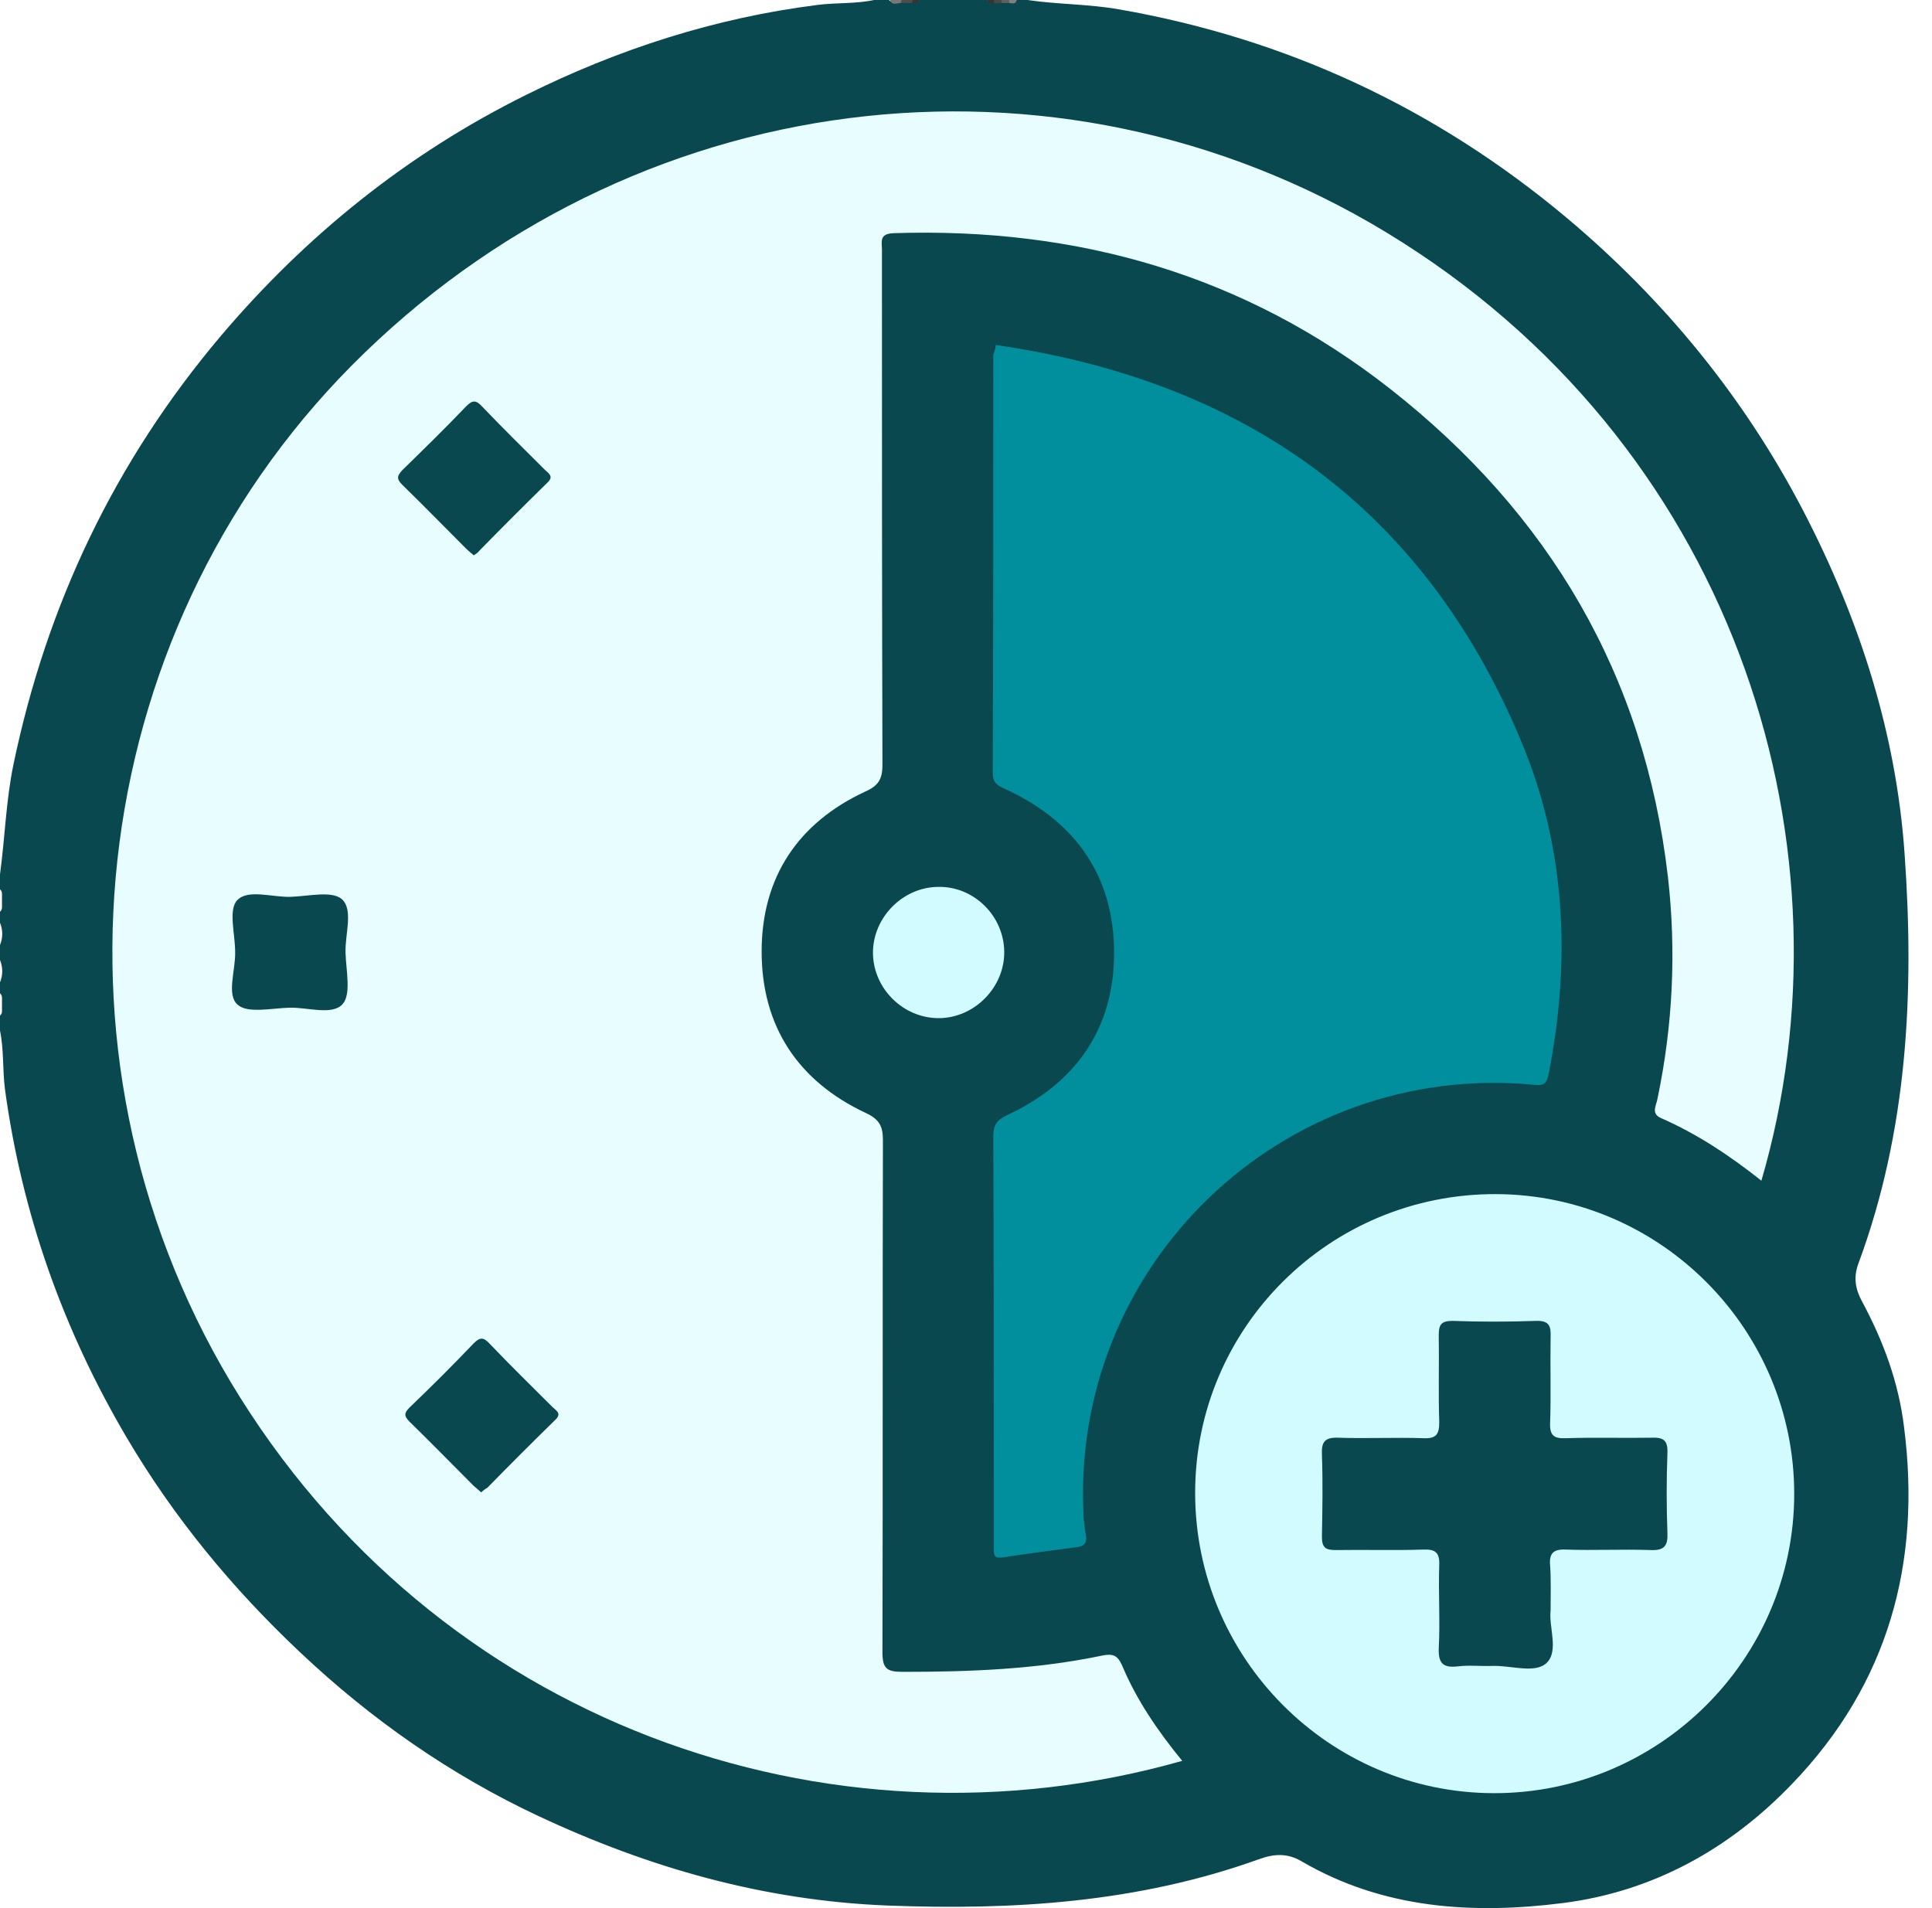
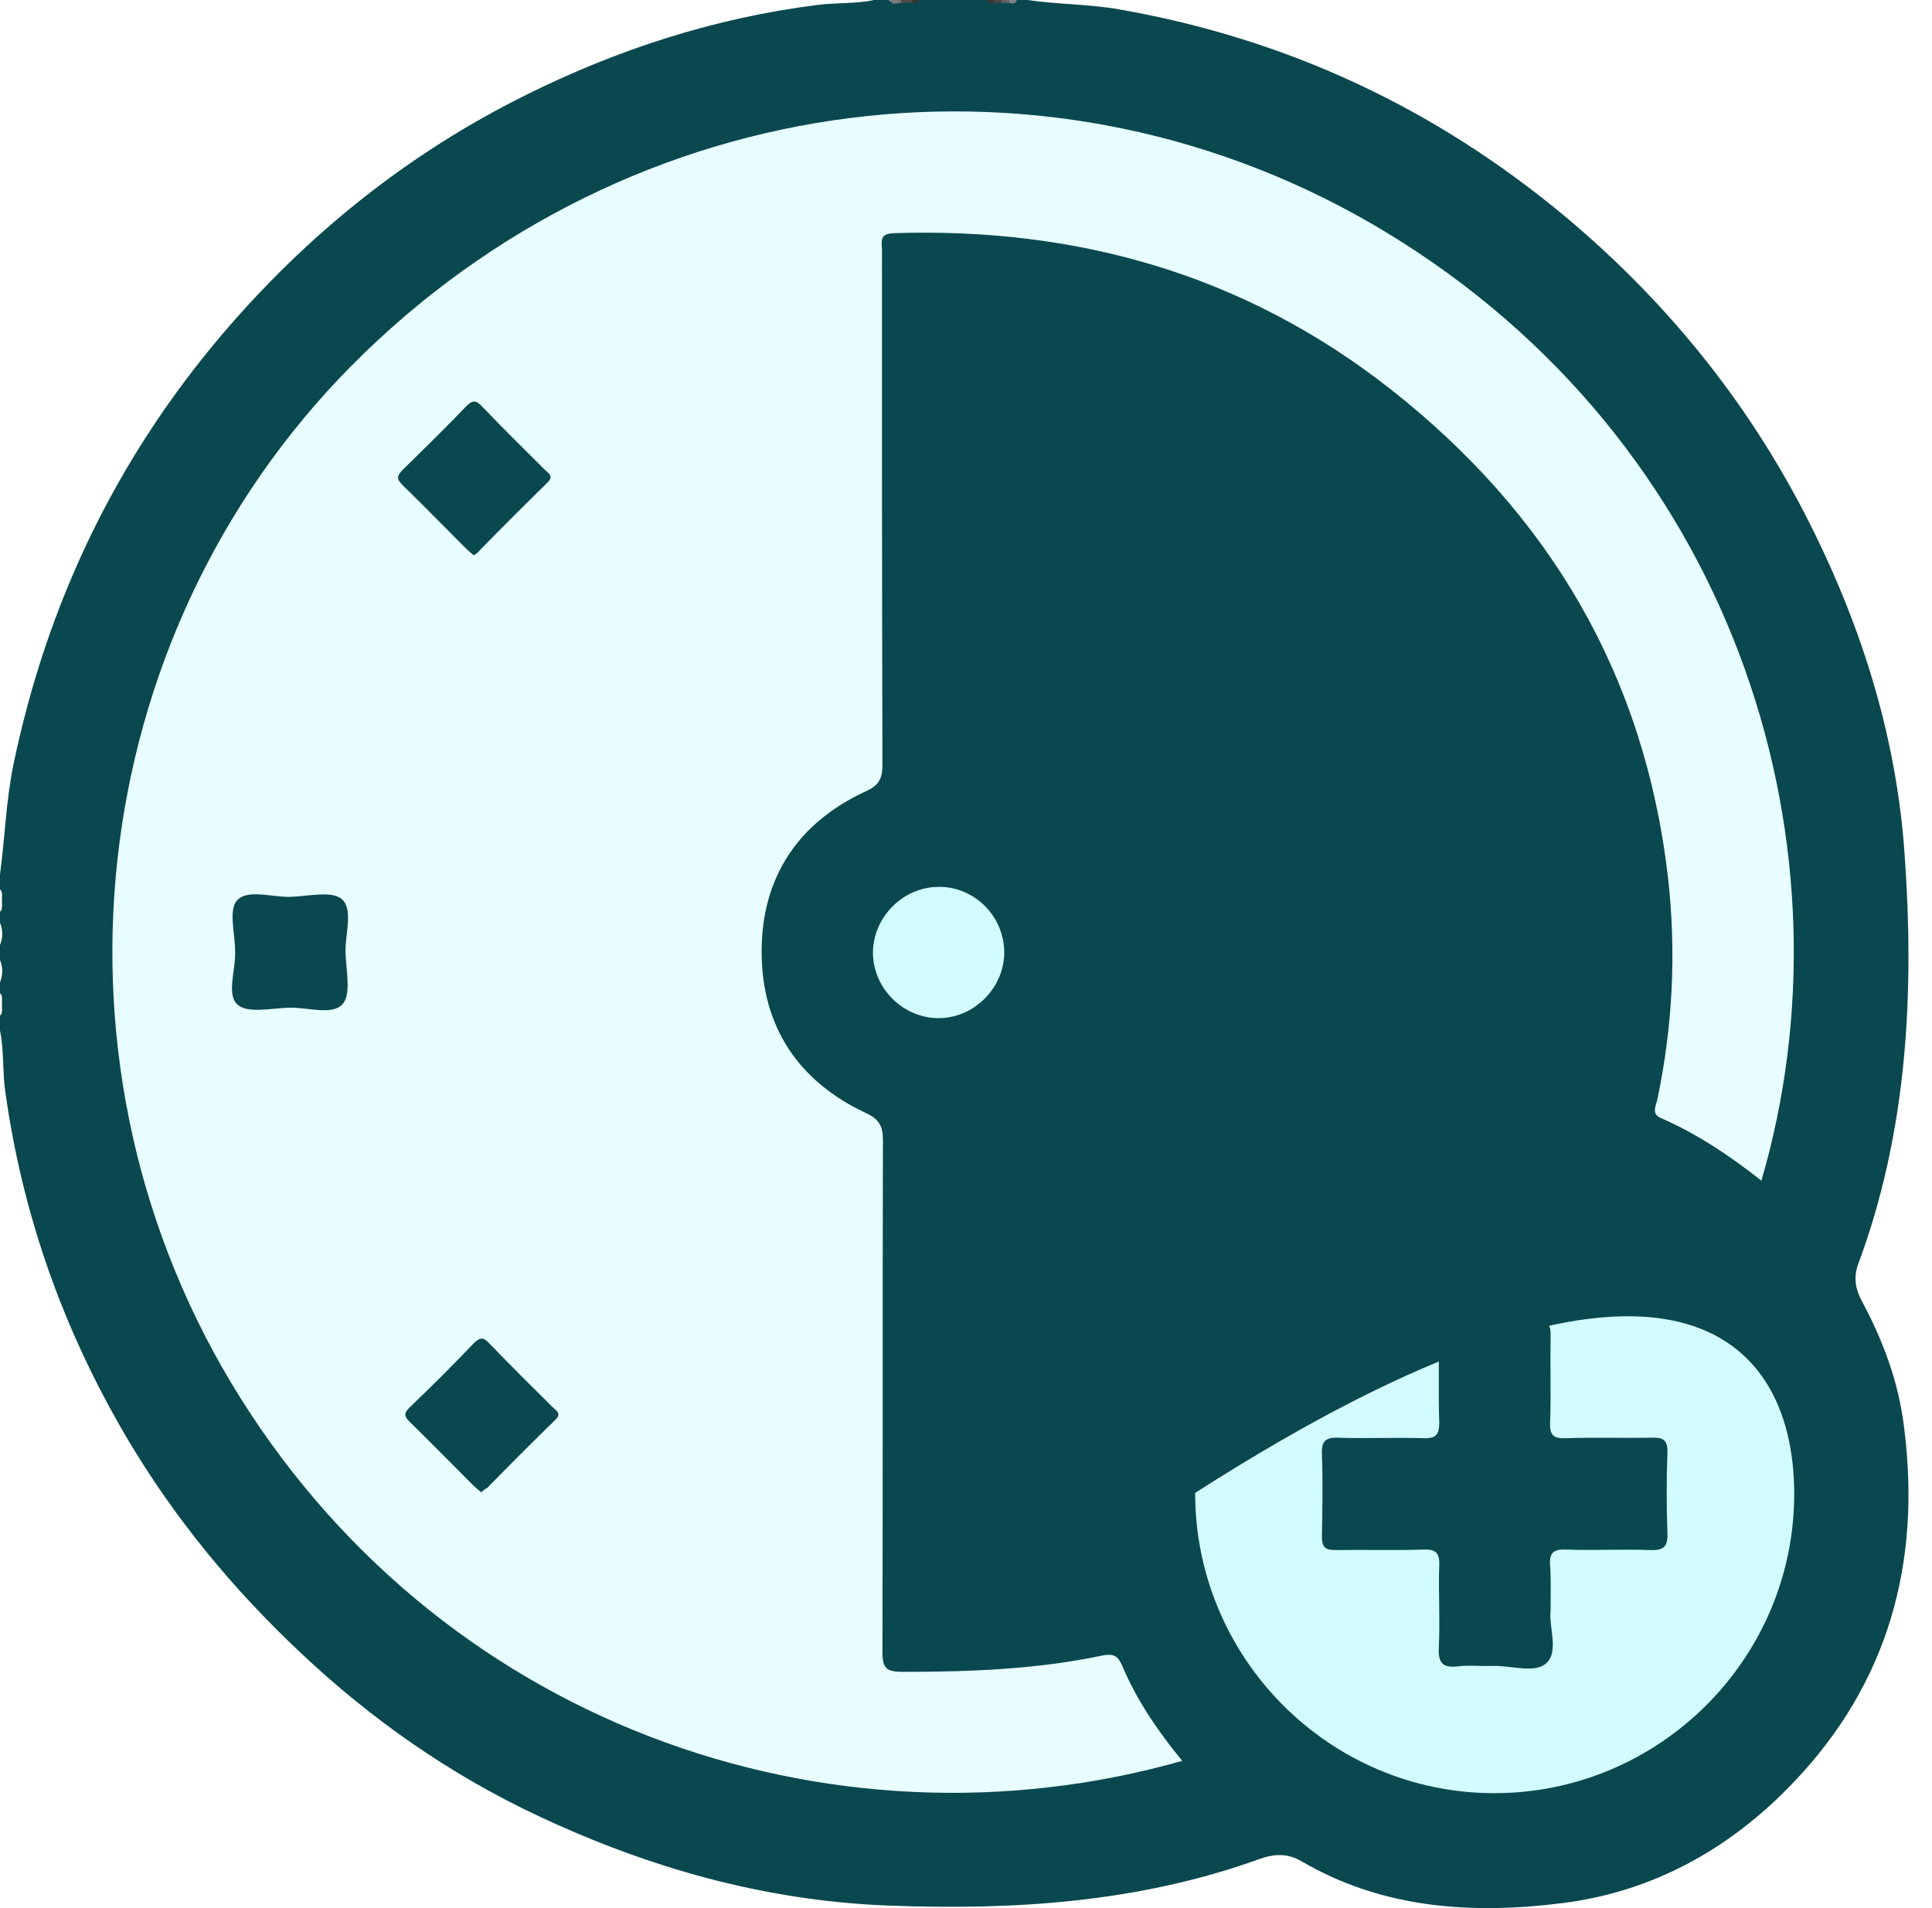
<svg xmlns="http://www.w3.org/2000/svg" width="81" height="80" viewBox="0 0 81 80" fill="none">
  <path d="M38.56 0C39.498 0 40.436 0 41.373 0C41.478 0.104 41.603 0.083 41.728 0.083C41.811 0.083 41.915 0.083 41.999 0.083C42.082 0.083 42.186 0.083 42.27 0.083C42.395 0.083 42.52 0.104 42.624 0C42.77 0 42.937 0 43.083 0C44.354 0.188 45.646 0.167 46.939 0.396C53.963 1.626 60.195 4.544 65.656 9.108C69.783 12.568 73.138 16.674 75.619 21.448C77.953 25.95 79.496 30.723 79.85 35.788C80.267 41.624 79.975 47.418 77.912 52.983C77.703 53.546 77.786 54.046 78.057 54.546C78.954 56.214 79.6 57.944 79.829 59.84C80.558 65.531 79.162 70.596 75.16 74.764C72.534 77.515 69.303 79.308 65.531 79.787C61.758 80.267 57.986 80.037 54.567 78.037C53.963 77.682 53.4 77.724 52.775 77.953C47.731 79.766 42.499 80.1 37.184 79.891C32.015 79.683 27.2 78.308 22.573 76.14C18.884 74.41 15.57 72.096 12.589 69.282C9.755 66.615 7.295 63.634 5.315 60.278C2.647 55.755 0.917 50.878 0.208 45.667C0.104 44.854 0.167 44.021 0 43.208C0 42.999 0 42.791 0 42.582C0.104 42.499 0.083 42.374 0.083 42.249C0.083 42.166 0.083 42.061 0.083 41.978C0.083 41.853 0.104 41.728 0 41.645C0 41.499 0 41.332 0 41.186C0.125 40.873 0.125 40.561 0 40.248C0 40.04 0 39.831 0 39.623C0.125 39.31 0.125 38.997 0 38.685C0 38.539 0 38.372 0 38.226C0.104 38.143 0.083 38.018 0.083 37.893C0.083 37.809 0.083 37.705 0.083 37.622C0.083 37.497 0.104 37.372 0 37.288C0 37.08 0 36.871 0 36.663C0.208 35.121 0.25 33.578 0.563 32.057C1.959 25.345 4.815 19.342 9.254 14.09C12.839 9.859 17.091 6.441 22.052 3.981C25.908 2.063 29.972 0.75 34.266 0.208C35.058 0.104 35.871 0.167 36.642 0C36.851 0 37.059 0 37.267 0C37.413 0.146 37.58 0.063 37.747 0.083C37.872 0.083 38.018 0.083 38.143 0.083C38.33 0.063 38.456 0.125 38.56 0Z" fill="#0A484F" />
  <path d="M37.768 0.125C37.601 0.125 37.413 0.25 37.309 0C37.455 0 37.622 0 37.768 0C37.83 0.042 37.83 0.063 37.809 0.083C37.809 0.125 37.788 0.125 37.768 0.125Z" fill="#787878" />
  <path d="M37.768 0.125C37.768 0.083 37.768 0.042 37.788 0C37.934 0 38.101 0 38.247 0C38.309 0.042 38.309 0.063 38.289 0.083C38.268 0.104 38.247 0.125 38.226 0.125C38.08 0.125 37.934 0.125 37.768 0.125Z" fill="#4D4D4D" />
  <path d="M38.247 0.125C38.247 0.083 38.247 0.042 38.247 0C38.351 0 38.456 0 38.56 0C38.497 0.146 38.372 0.146 38.247 0.125Z" fill="#353535" />
  <path d="M41.686 0.146C41.561 0.167 41.436 0.146 41.373 0C41.478 0 41.582 0 41.686 0C41.728 0.021 41.749 0.063 41.728 0.083C41.728 0.125 41.707 0.146 41.686 0.146Z" fill="#353535" />
  <path d="M41.686 0.146C41.686 0.104 41.686 0.063 41.686 0C41.79 0 41.895 0 41.999 0C42.04 0.021 42.061 0.063 42.04 0.083C42.02 0.104 42.02 0.125 41.999 0.125C41.895 0.125 41.79 0.125 41.686 0.146Z" fill="#484848" />
  <path d="M41.999 0.125C41.999 0.083 41.999 0.042 41.999 0C42.103 0 42.207 0 42.311 0C42.353 0.021 42.374 0.063 42.353 0.083C42.332 0.104 42.332 0.125 42.311 0.125C42.207 0.125 42.103 0.125 41.999 0.125Z" fill="#616161" />
  <path d="M42.312 0.125C42.312 0.083 42.312 0.042 42.312 0C42.416 0 42.52 0 42.624 0C42.583 0.188 42.457 0.146 42.312 0.125Z" fill="#808080" />
  <path d="M49.565 73.826C34.746 78.037 18.217 72.221 9.671 57.944C1.334 43.979 3.71 25.971 15.278 14.799C27.159 3.293 44.98 1.376 58.778 10.151C72.993 19.176 77.87 35.746 73.847 49.502C72.534 48.46 71.158 47.543 69.637 46.876C69.199 46.689 69.449 46.334 69.491 46.063C70.137 42.979 70.283 39.873 69.929 36.767C68.949 28.305 64.947 21.531 58.277 16.299C52.191 11.526 45.188 9.525 37.476 9.776C36.851 9.796 36.976 10.13 36.976 10.463C36.976 17.654 36.976 24.866 36.997 32.057C36.997 32.64 36.851 32.932 36.288 33.182C33.453 34.495 31.932 36.788 31.932 39.894C31.932 43.02 33.453 45.334 36.309 46.668C36.892 46.939 37.017 47.251 37.017 47.814C36.997 54.963 37.017 62.112 36.997 69.262C36.997 69.95 37.163 70.095 37.851 70.095C40.665 70.095 43.458 69.991 46.23 69.408C46.668 69.324 46.855 69.408 47.043 69.824C47.647 71.263 48.523 72.555 49.565 73.826Z" fill="#E8FDFF" />
-   <path d="M41.749 14.465C52.149 15.966 59.674 21.281 63.759 31.036C65.656 35.538 65.864 40.248 64.926 45.042C64.843 45.459 64.697 45.522 64.301 45.48C53.733 44.479 44.792 53.108 45.438 63.697C45.459 63.905 45.48 64.114 45.521 64.322C45.584 64.635 45.5 64.822 45.167 64.864C44.104 65.01 43.062 65.135 41.999 65.302C41.665 65.343 41.665 65.156 41.665 64.947C41.665 64.239 41.665 63.551 41.665 62.842C41.665 57.777 41.665 52.712 41.644 47.648C41.644 47.168 41.79 46.96 42.228 46.751C45.104 45.417 46.709 43.125 46.709 39.956C46.709 36.747 45.104 34.454 42.186 33.099C41.874 32.953 41.623 32.87 41.623 32.411C41.644 26.554 41.644 20.718 41.644 14.861C41.686 14.757 41.728 14.674 41.749 14.465Z" fill="#018F9D" />
-   <path d="M50.107 62.592C50.107 55.651 55.755 50.044 62.717 50.065C69.616 50.086 75.223 55.734 75.223 62.633C75.223 69.553 69.553 75.202 62.612 75.181C55.714 75.16 50.107 69.512 50.107 62.592Z" fill="#D2FBFF" />
+   <path d="M50.107 62.592C69.616 50.086 75.223 55.734 75.223 62.633C75.223 69.553 69.553 75.202 62.612 75.181C55.714 75.16 50.107 69.512 50.107 62.592Z" fill="#D2FBFF" />
  <path d="M42.103 39.894C42.124 41.394 40.852 42.687 39.352 42.687C37.872 42.687 36.621 41.457 36.6 39.977C36.58 38.476 37.851 37.184 39.352 37.184C40.831 37.163 42.082 38.393 42.103 39.894Z" fill="#D2FBFF" />
  <path d="M19.863 23.282C19.738 23.177 19.634 23.094 19.551 23.011C18.654 22.114 17.758 21.197 16.862 20.322C16.612 20.072 16.654 19.947 16.862 19.717C17.779 18.821 18.675 17.946 19.551 17.029C19.822 16.758 19.968 16.778 20.218 17.049C21.072 17.946 21.969 18.821 22.844 19.697C22.99 19.842 23.24 19.967 22.948 20.238C21.989 21.176 21.031 22.135 20.093 23.094C20.051 23.156 19.968 23.219 19.863 23.282Z" fill="#0A484F" />
  <path d="M20.176 62.571C20.051 62.467 19.968 62.383 19.863 62.3C18.967 61.404 18.071 60.486 17.175 59.611C16.925 59.361 16.945 59.236 17.175 59.007C18.092 58.131 18.988 57.235 19.863 56.318C20.134 56.047 20.28 56.068 20.53 56.339C21.385 57.235 22.281 58.11 23.157 58.986C23.303 59.132 23.573 59.257 23.282 59.528C22.323 60.466 21.364 61.424 20.426 62.383C20.343 62.425 20.259 62.487 20.176 62.571Z" fill="#0A484F" />
  <path d="M9.859 39.914C9.859 39.164 9.567 38.143 9.942 37.747C10.38 37.267 11.401 37.622 12.172 37.601C12.923 37.58 13.923 37.33 14.34 37.705C14.819 38.143 14.465 39.164 14.486 39.935C14.507 40.685 14.736 41.686 14.361 42.103C13.923 42.582 12.902 42.228 12.131 42.249C11.38 42.27 10.38 42.499 9.963 42.124C9.484 41.707 9.88 40.685 9.859 39.914Z" fill="#0A484F" />
  <path d="M65.01 67.532C64.926 68.199 65.364 69.22 64.843 69.72C64.364 70.179 63.363 69.825 62.592 69.845C62.092 69.866 61.591 69.804 61.112 69.866C60.528 69.929 60.299 69.762 60.32 69.116C60.383 67.949 60.299 66.781 60.341 65.614C60.362 65.093 60.174 64.947 59.674 64.968C58.444 65.01 57.235 64.968 56.005 64.989C55.568 64.989 55.422 64.885 55.422 64.426C55.443 63.28 55.464 62.133 55.422 60.987C55.401 60.466 55.526 60.258 56.11 60.278C57.298 60.32 58.507 60.258 59.695 60.299C60.216 60.32 60.341 60.132 60.341 59.632C60.299 58.403 60.341 57.194 60.32 55.964C60.32 55.547 60.424 55.38 60.883 55.38C62.05 55.422 63.217 55.422 64.384 55.38C64.947 55.359 65.031 55.589 65.01 56.068C64.989 57.256 65.031 58.465 64.989 59.653C64.968 60.195 65.156 60.32 65.656 60.299C66.844 60.258 68.053 60.299 69.241 60.278C69.741 60.258 69.929 60.383 69.908 60.925C69.866 62.05 69.866 63.155 69.908 64.28C69.929 64.801 69.783 65.01 69.22 64.989C68.032 64.947 66.823 65.01 65.635 64.968C65.114 64.947 64.947 65.135 64.989 65.635C65.031 66.198 65.01 66.802 65.01 67.532Z" fill="#0A484F" />
</svg>